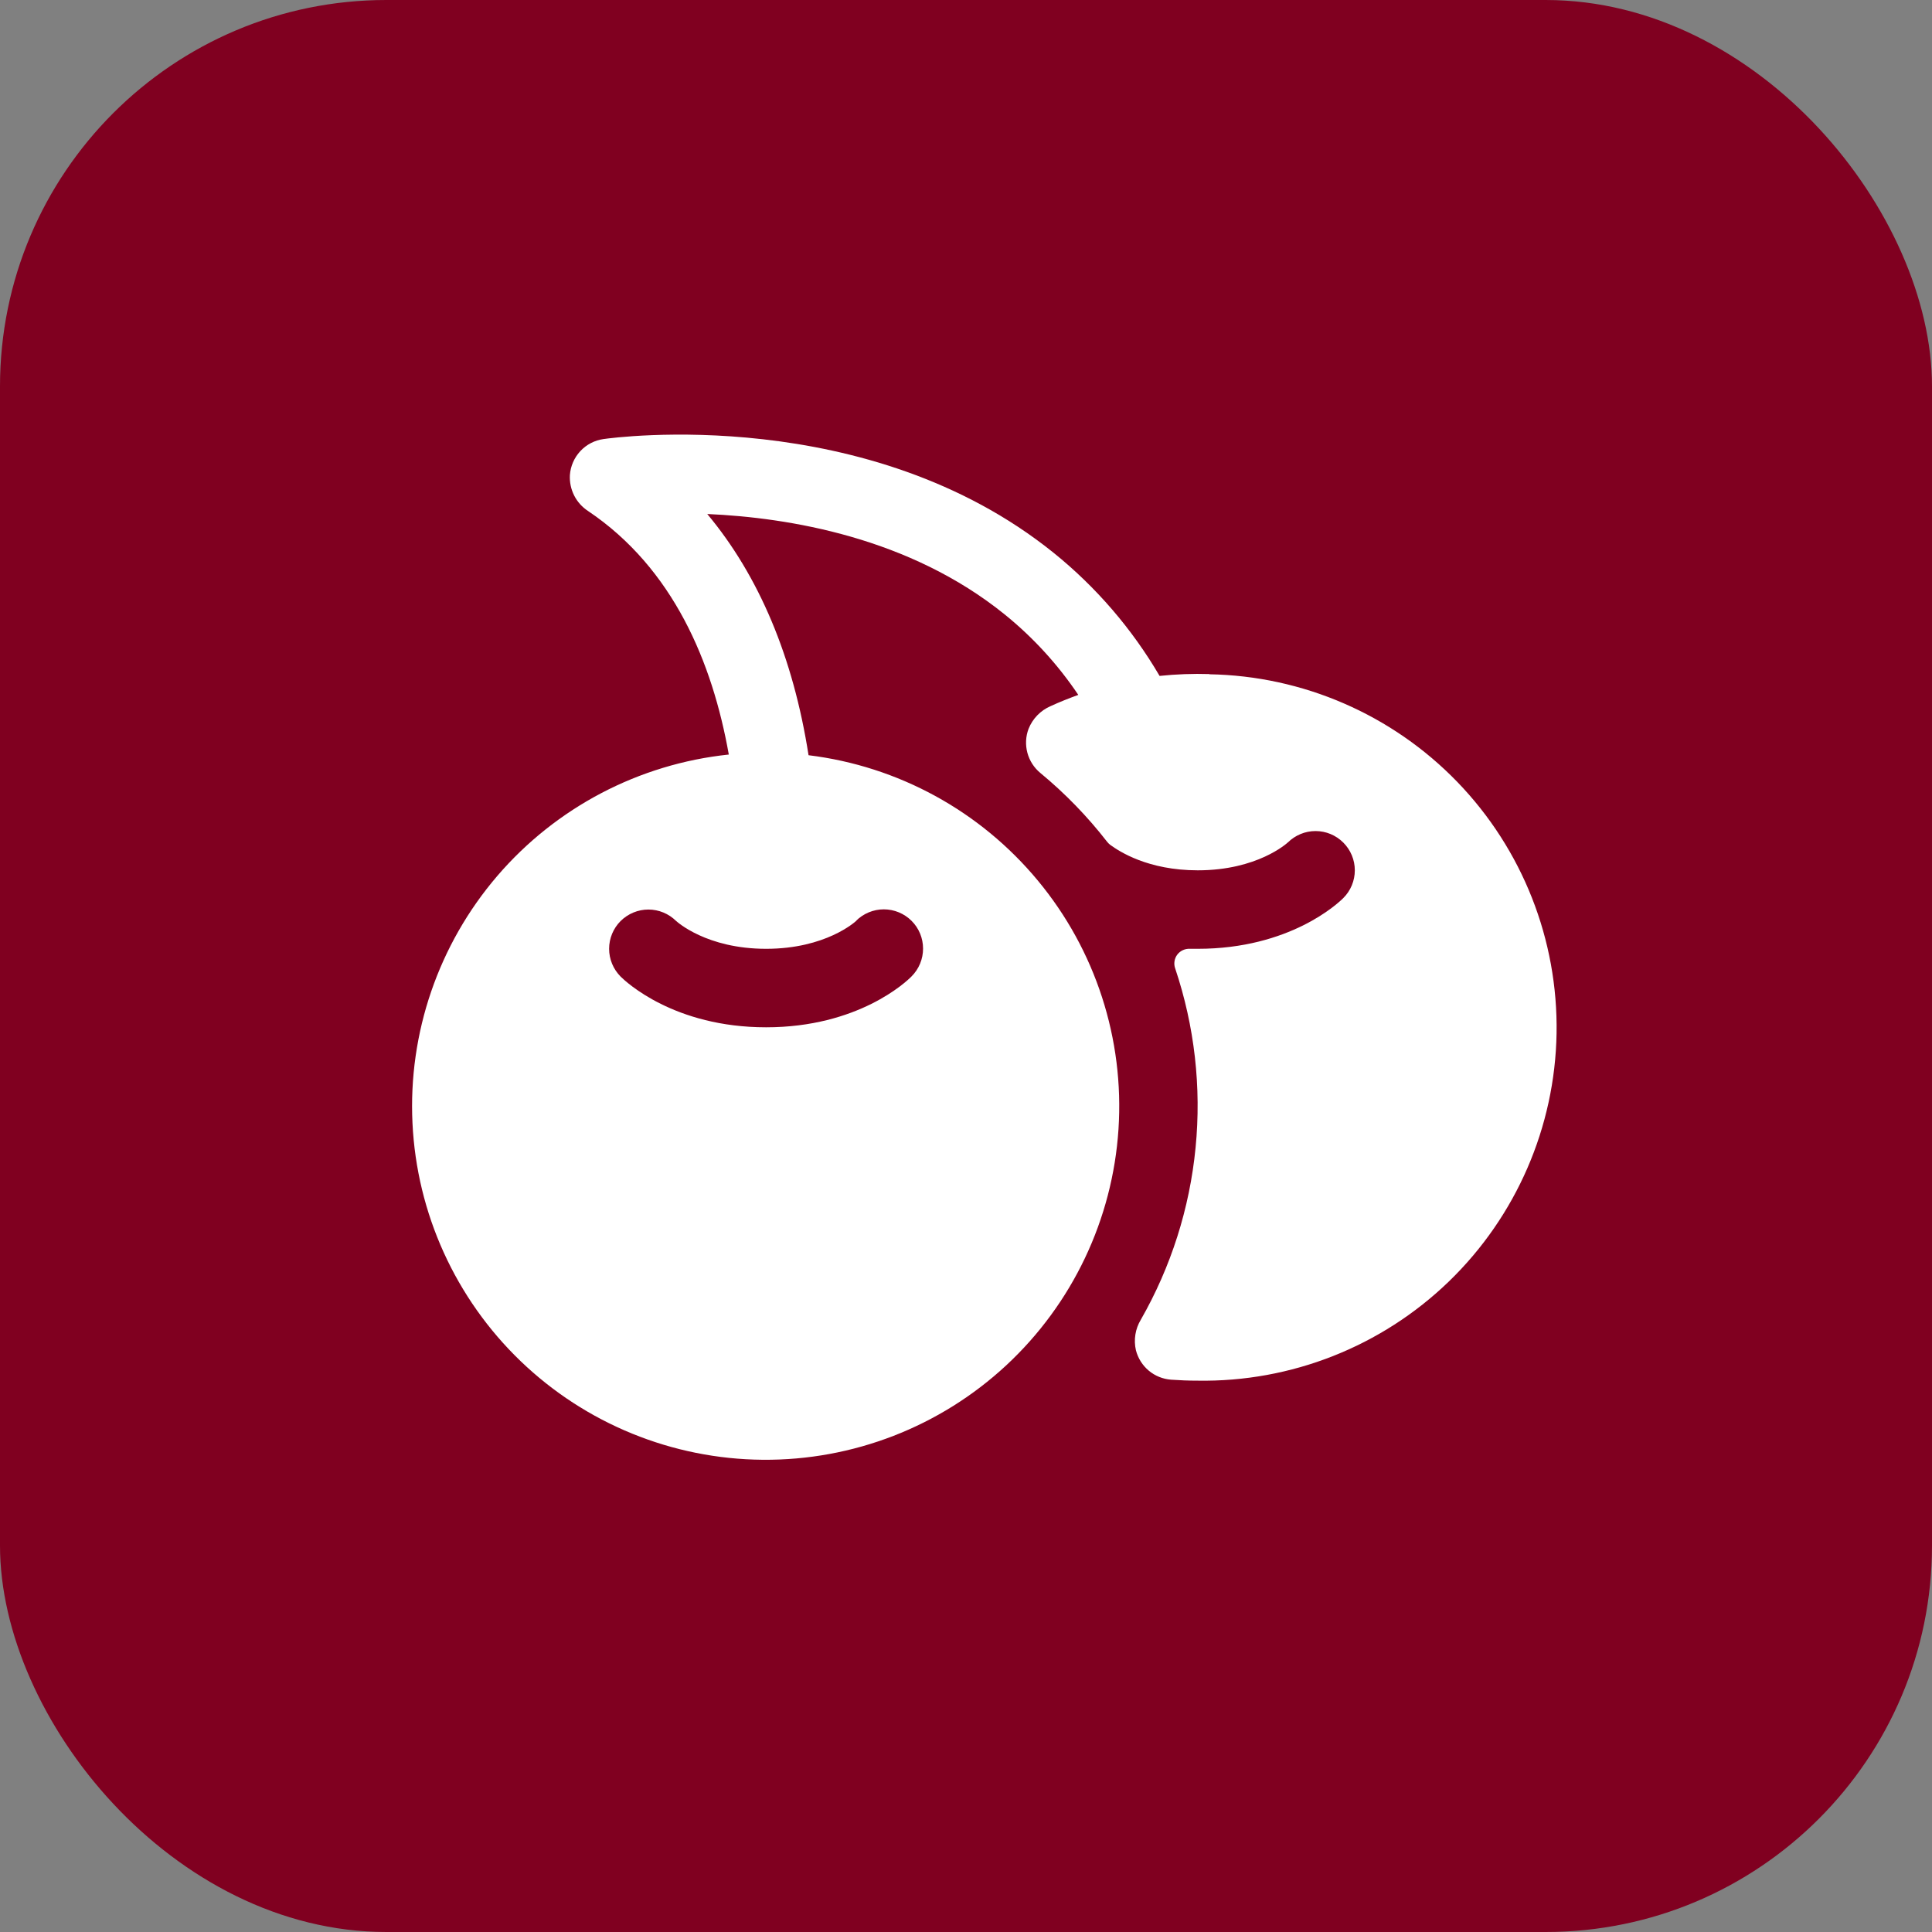
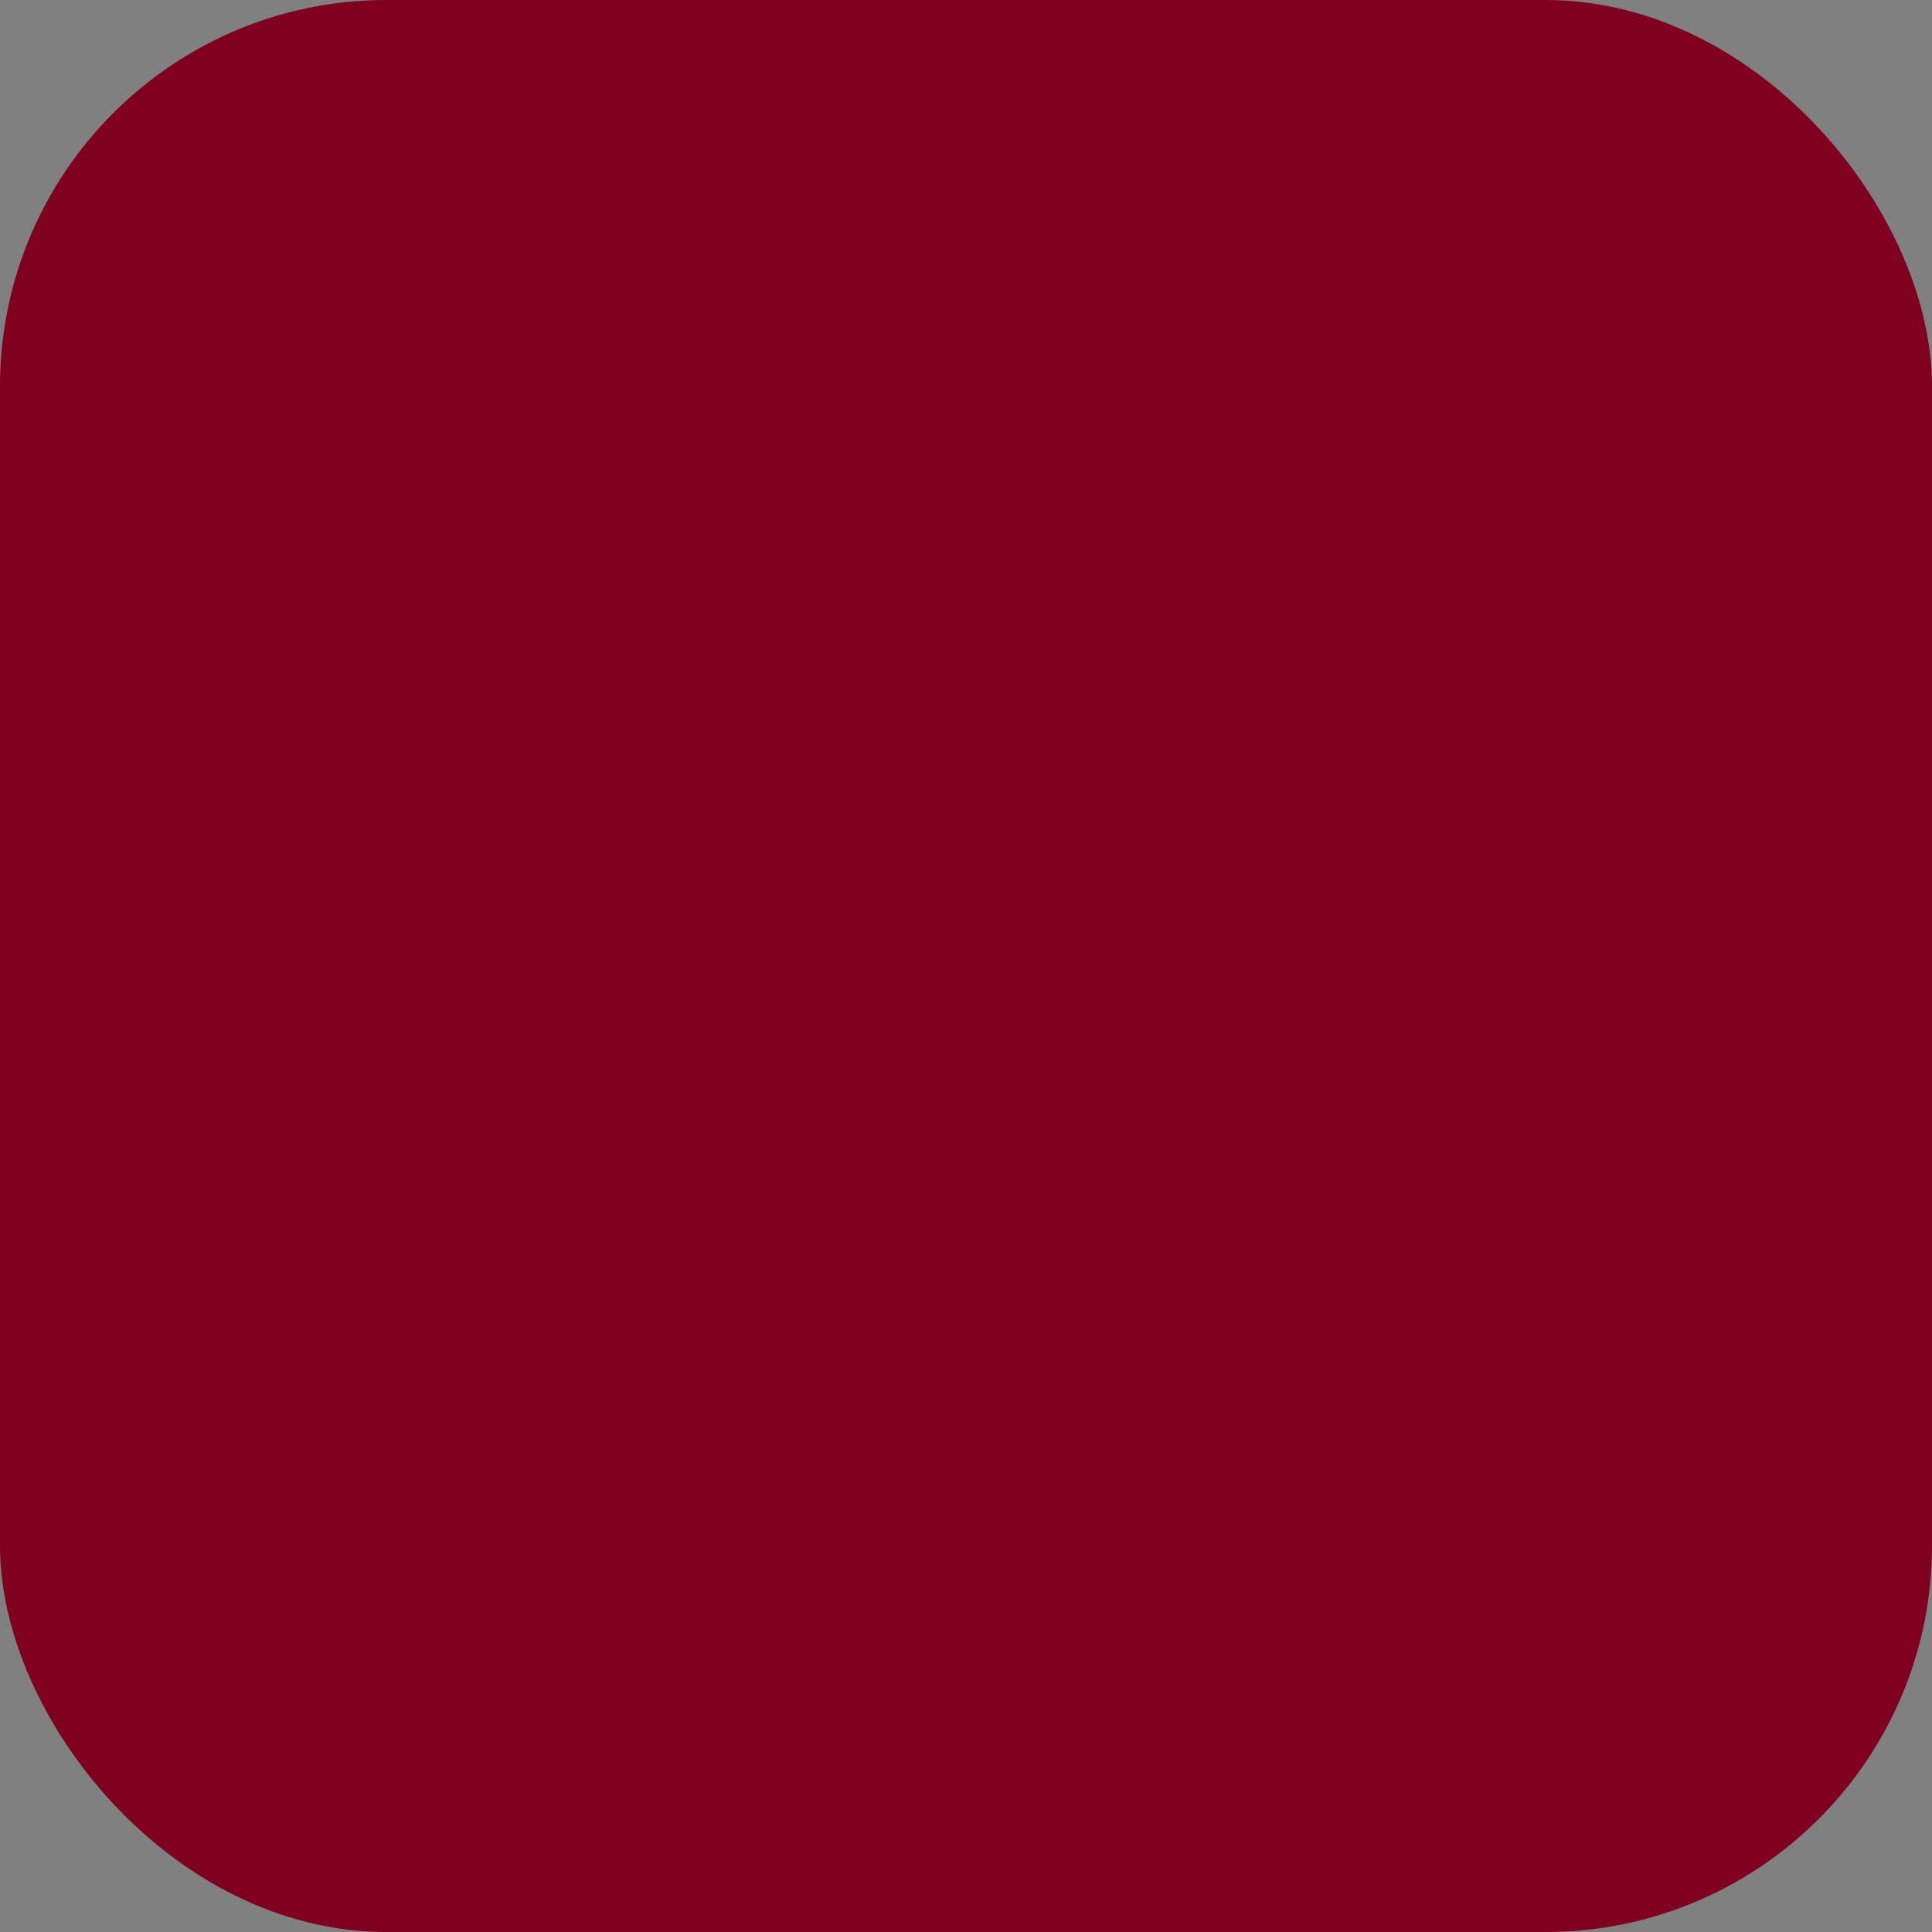
<svg xmlns="http://www.w3.org/2000/svg" width="40" height="40" viewBox="0 0 40 40" fill="none">
  <rect x="0" y="0" width="40" height="40" fill="#808080" stroke="none" />
  <rect width="40" height="40" rx="8" fill="#800020" />
  <g clip-path="url(#clip0_2104_719)">
-     <path d="M25.045 13.956C24.699 13.945 24.352 13.958 24.008 13.994C23.437 13.019 22.694 12.155 21.815 11.446C17.972 8.349 12.718 9.058 12.497 9.09C12.313 9.115 12.143 9.203 12.016 9.339C11.889 9.475 11.812 9.651 11.799 9.836C11.791 9.982 11.821 10.127 11.887 10.258C11.953 10.389 12.052 10.499 12.174 10.579C13.941 11.766 14.751 13.719 15.089 15.622C13.229 15.817 11.514 16.716 10.296 18.135C9.079 19.554 8.45 21.386 8.54 23.253C8.629 25.121 9.43 26.884 10.778 28.18C12.126 29.476 13.919 30.207 15.789 30.223C17.659 30.239 19.464 29.539 20.834 28.267C22.204 26.994 23.035 25.245 23.157 23.379C23.279 21.513 22.682 19.671 21.488 18.232C20.295 16.792 18.596 15.863 16.74 15.636C16.424 13.61 15.715 11.925 14.643 10.642C16.336 10.716 18.831 11.128 20.802 12.722C21.39 13.198 21.903 13.759 22.325 14.387C22.132 14.457 21.94 14.533 21.751 14.62C21.648 14.664 21.555 14.729 21.477 14.809C21.398 14.89 21.337 14.985 21.295 15.09C21.235 15.249 21.227 15.422 21.271 15.586C21.315 15.75 21.409 15.896 21.54 16.004C22.051 16.426 22.514 16.903 22.92 17.426C22.939 17.451 22.962 17.473 22.986 17.492C23.174 17.628 23.766 18.019 24.799 18.019C26.033 18.019 26.646 17.459 26.671 17.435L26.662 17.444C26.737 17.369 26.827 17.309 26.926 17.268C27.024 17.227 27.13 17.206 27.237 17.206C27.343 17.206 27.449 17.227 27.548 17.268C27.646 17.309 27.736 17.369 27.811 17.444C27.887 17.52 27.947 17.609 27.988 17.708C28.029 17.806 28.05 17.912 28.05 18.019C28.05 18.126 28.029 18.231 27.988 18.33C27.947 18.429 27.887 18.518 27.811 18.594C27.704 18.701 26.706 19.644 24.799 19.644H24.636C24.585 19.641 24.535 19.651 24.49 19.672C24.444 19.693 24.404 19.725 24.374 19.765C24.344 19.805 24.324 19.852 24.317 19.902C24.309 19.952 24.314 20.003 24.331 20.05C24.732 21.244 24.876 22.509 24.753 23.762C24.631 25.015 24.245 26.229 23.62 27.322C23.505 27.512 23.468 27.739 23.518 27.956C23.561 28.121 23.653 28.268 23.784 28.378C23.914 28.487 24.076 28.552 24.246 28.565C24.427 28.578 24.61 28.585 24.791 28.585C26.73 28.618 28.603 27.879 29.998 26.531C31.392 25.182 32.194 23.335 32.227 21.396C32.259 19.456 31.52 17.584 30.172 16.189C28.823 14.795 26.976 13.993 25.037 13.96L25.045 13.956ZM17.733 19.056L17.723 19.065C17.876 18.913 18.083 18.827 18.298 18.827C18.514 18.827 18.721 18.913 18.873 19.065C19.026 19.217 19.111 19.424 19.111 19.64C19.111 19.855 19.026 20.062 18.873 20.215C18.766 20.326 17.768 21.269 15.862 21.269C13.955 21.269 12.957 20.326 12.849 20.219C12.774 20.143 12.714 20.054 12.673 19.955C12.632 19.856 12.611 19.751 12.611 19.644C12.611 19.428 12.697 19.221 12.849 19.069C13.002 18.917 13.209 18.831 13.424 18.831C13.64 18.831 13.847 18.917 13.999 19.069L13.99 19.06C14.015 19.084 14.628 19.644 15.862 19.644C17.096 19.644 17.708 19.084 17.733 19.06L17.733 19.056Z" fill="white" />
-   </g>
+     </g>
  <defs>
    <clipPath id="clip0_2104_719">
-       <rect width="26" height="26" fill="white" transform="translate(6.924 6.644)" />
-     </clipPath>
+       </clipPath>
  </defs>
</svg>